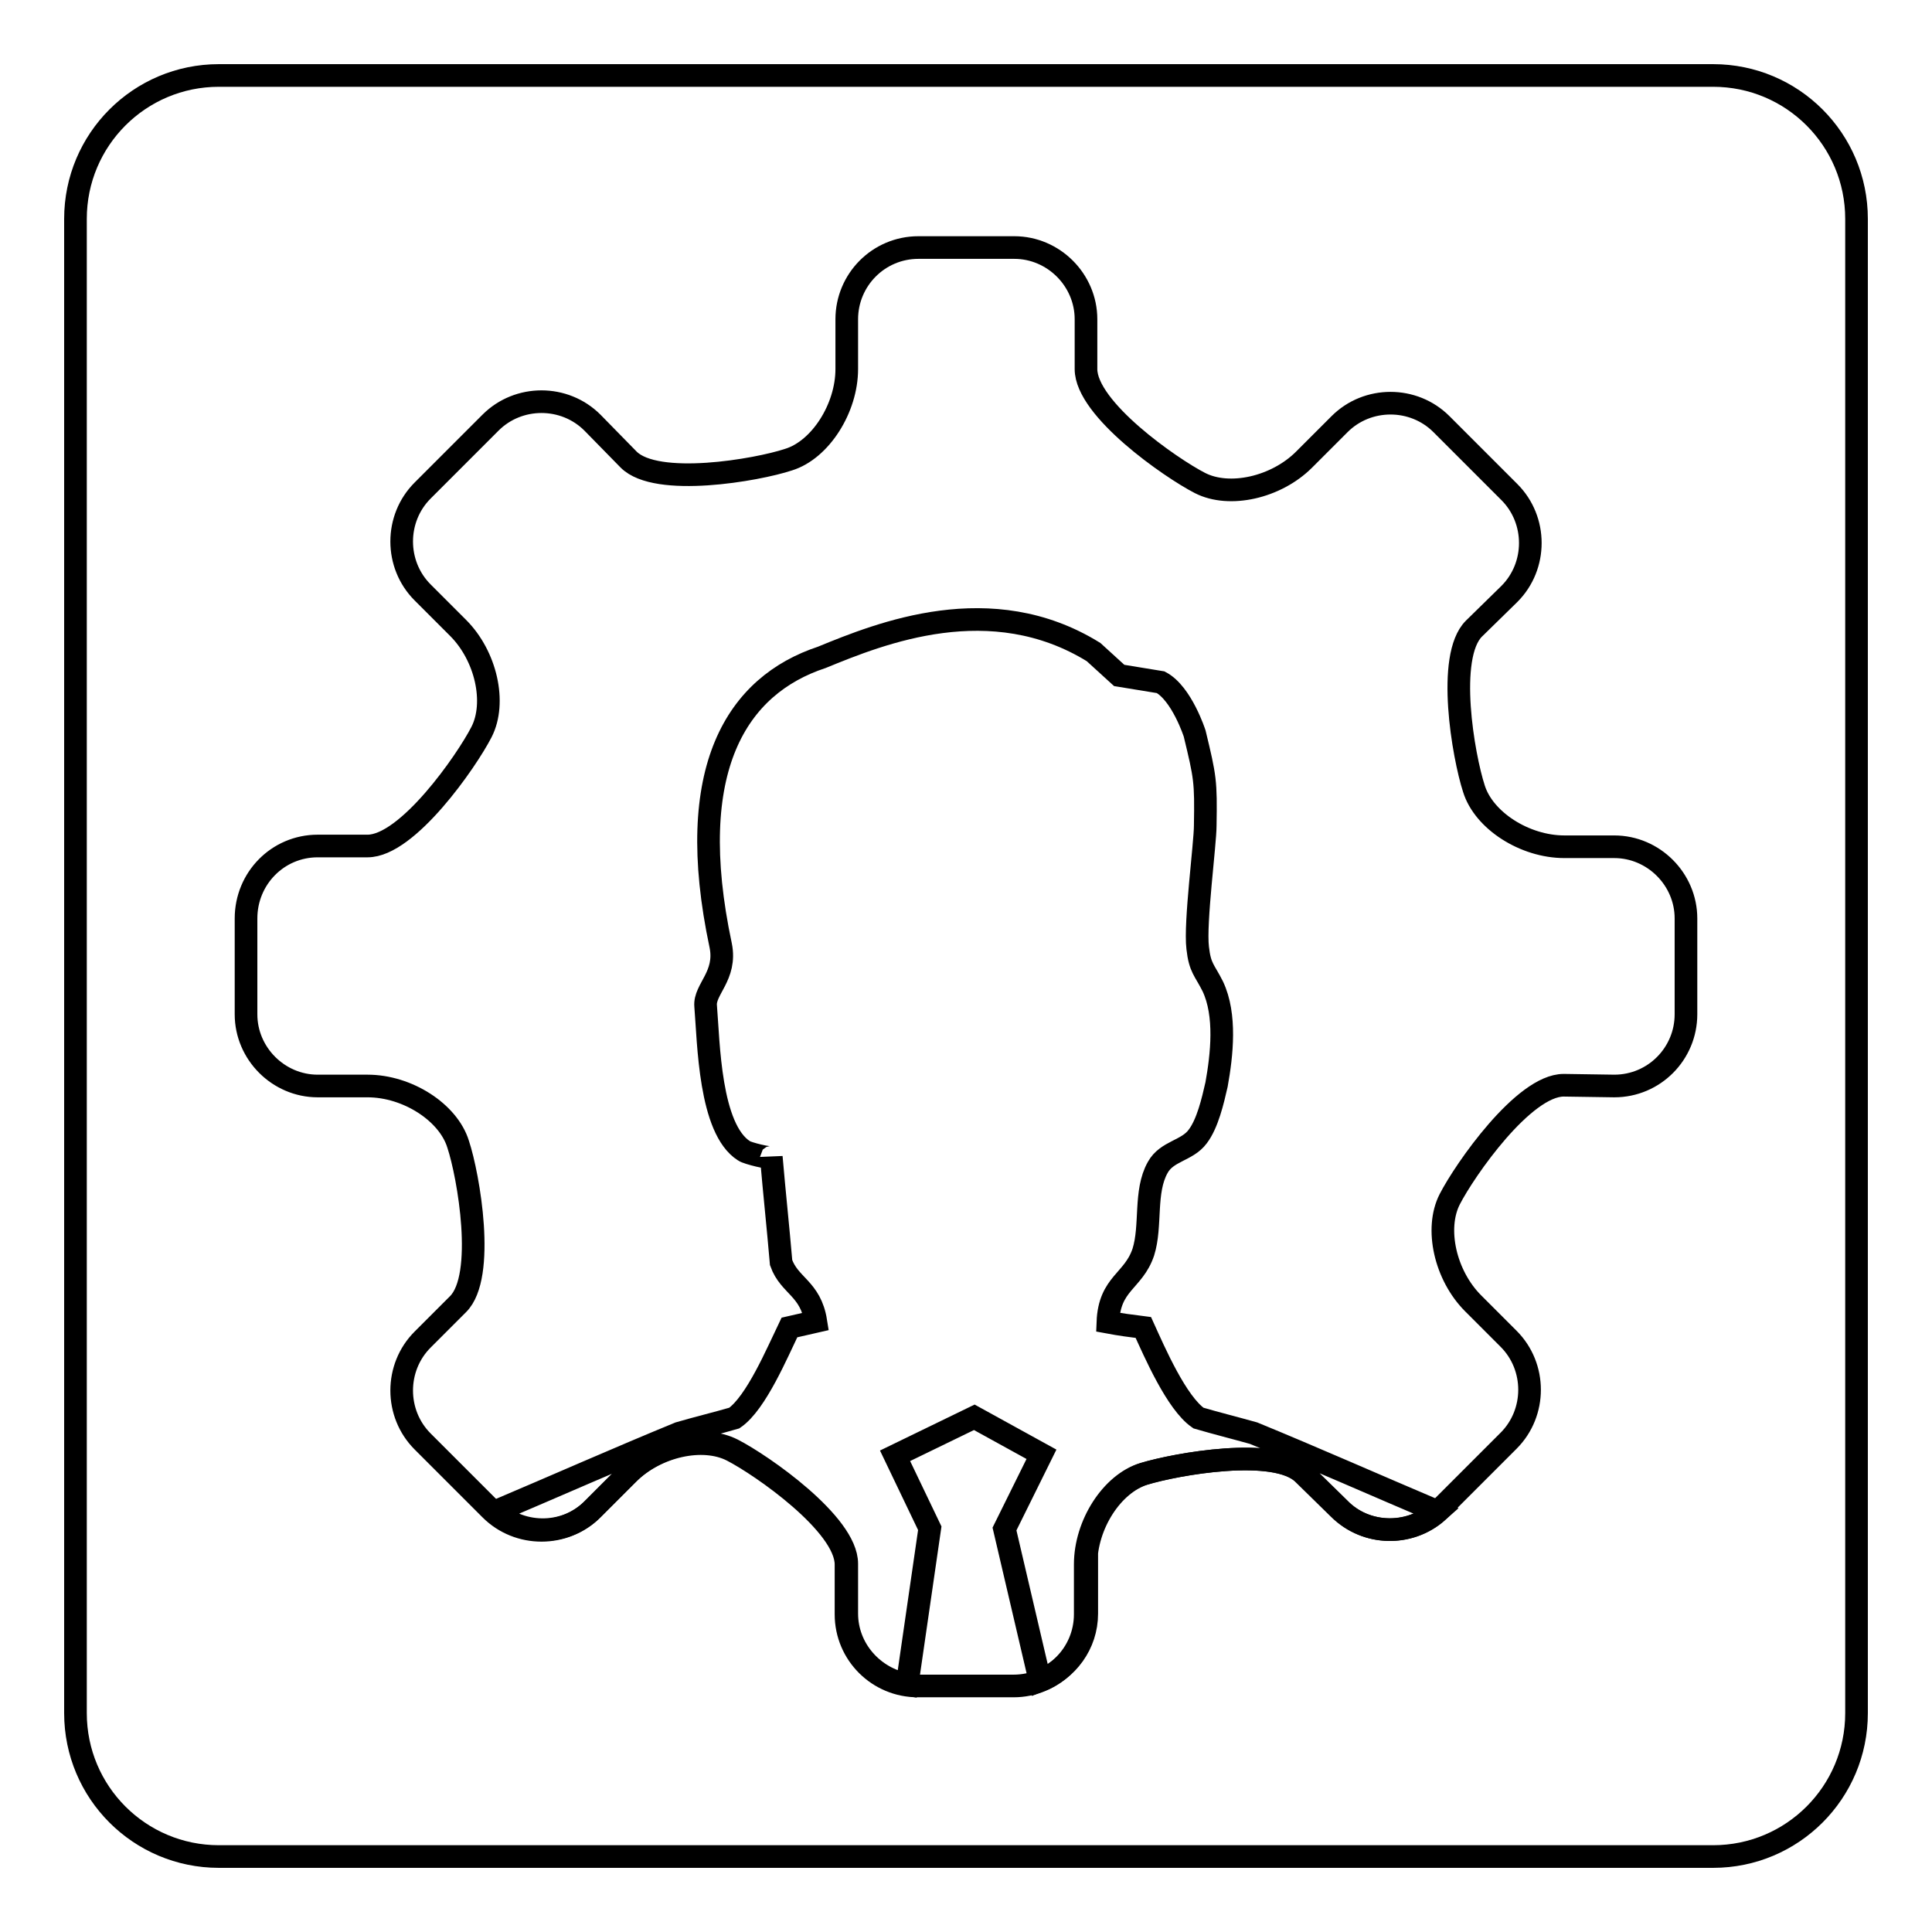
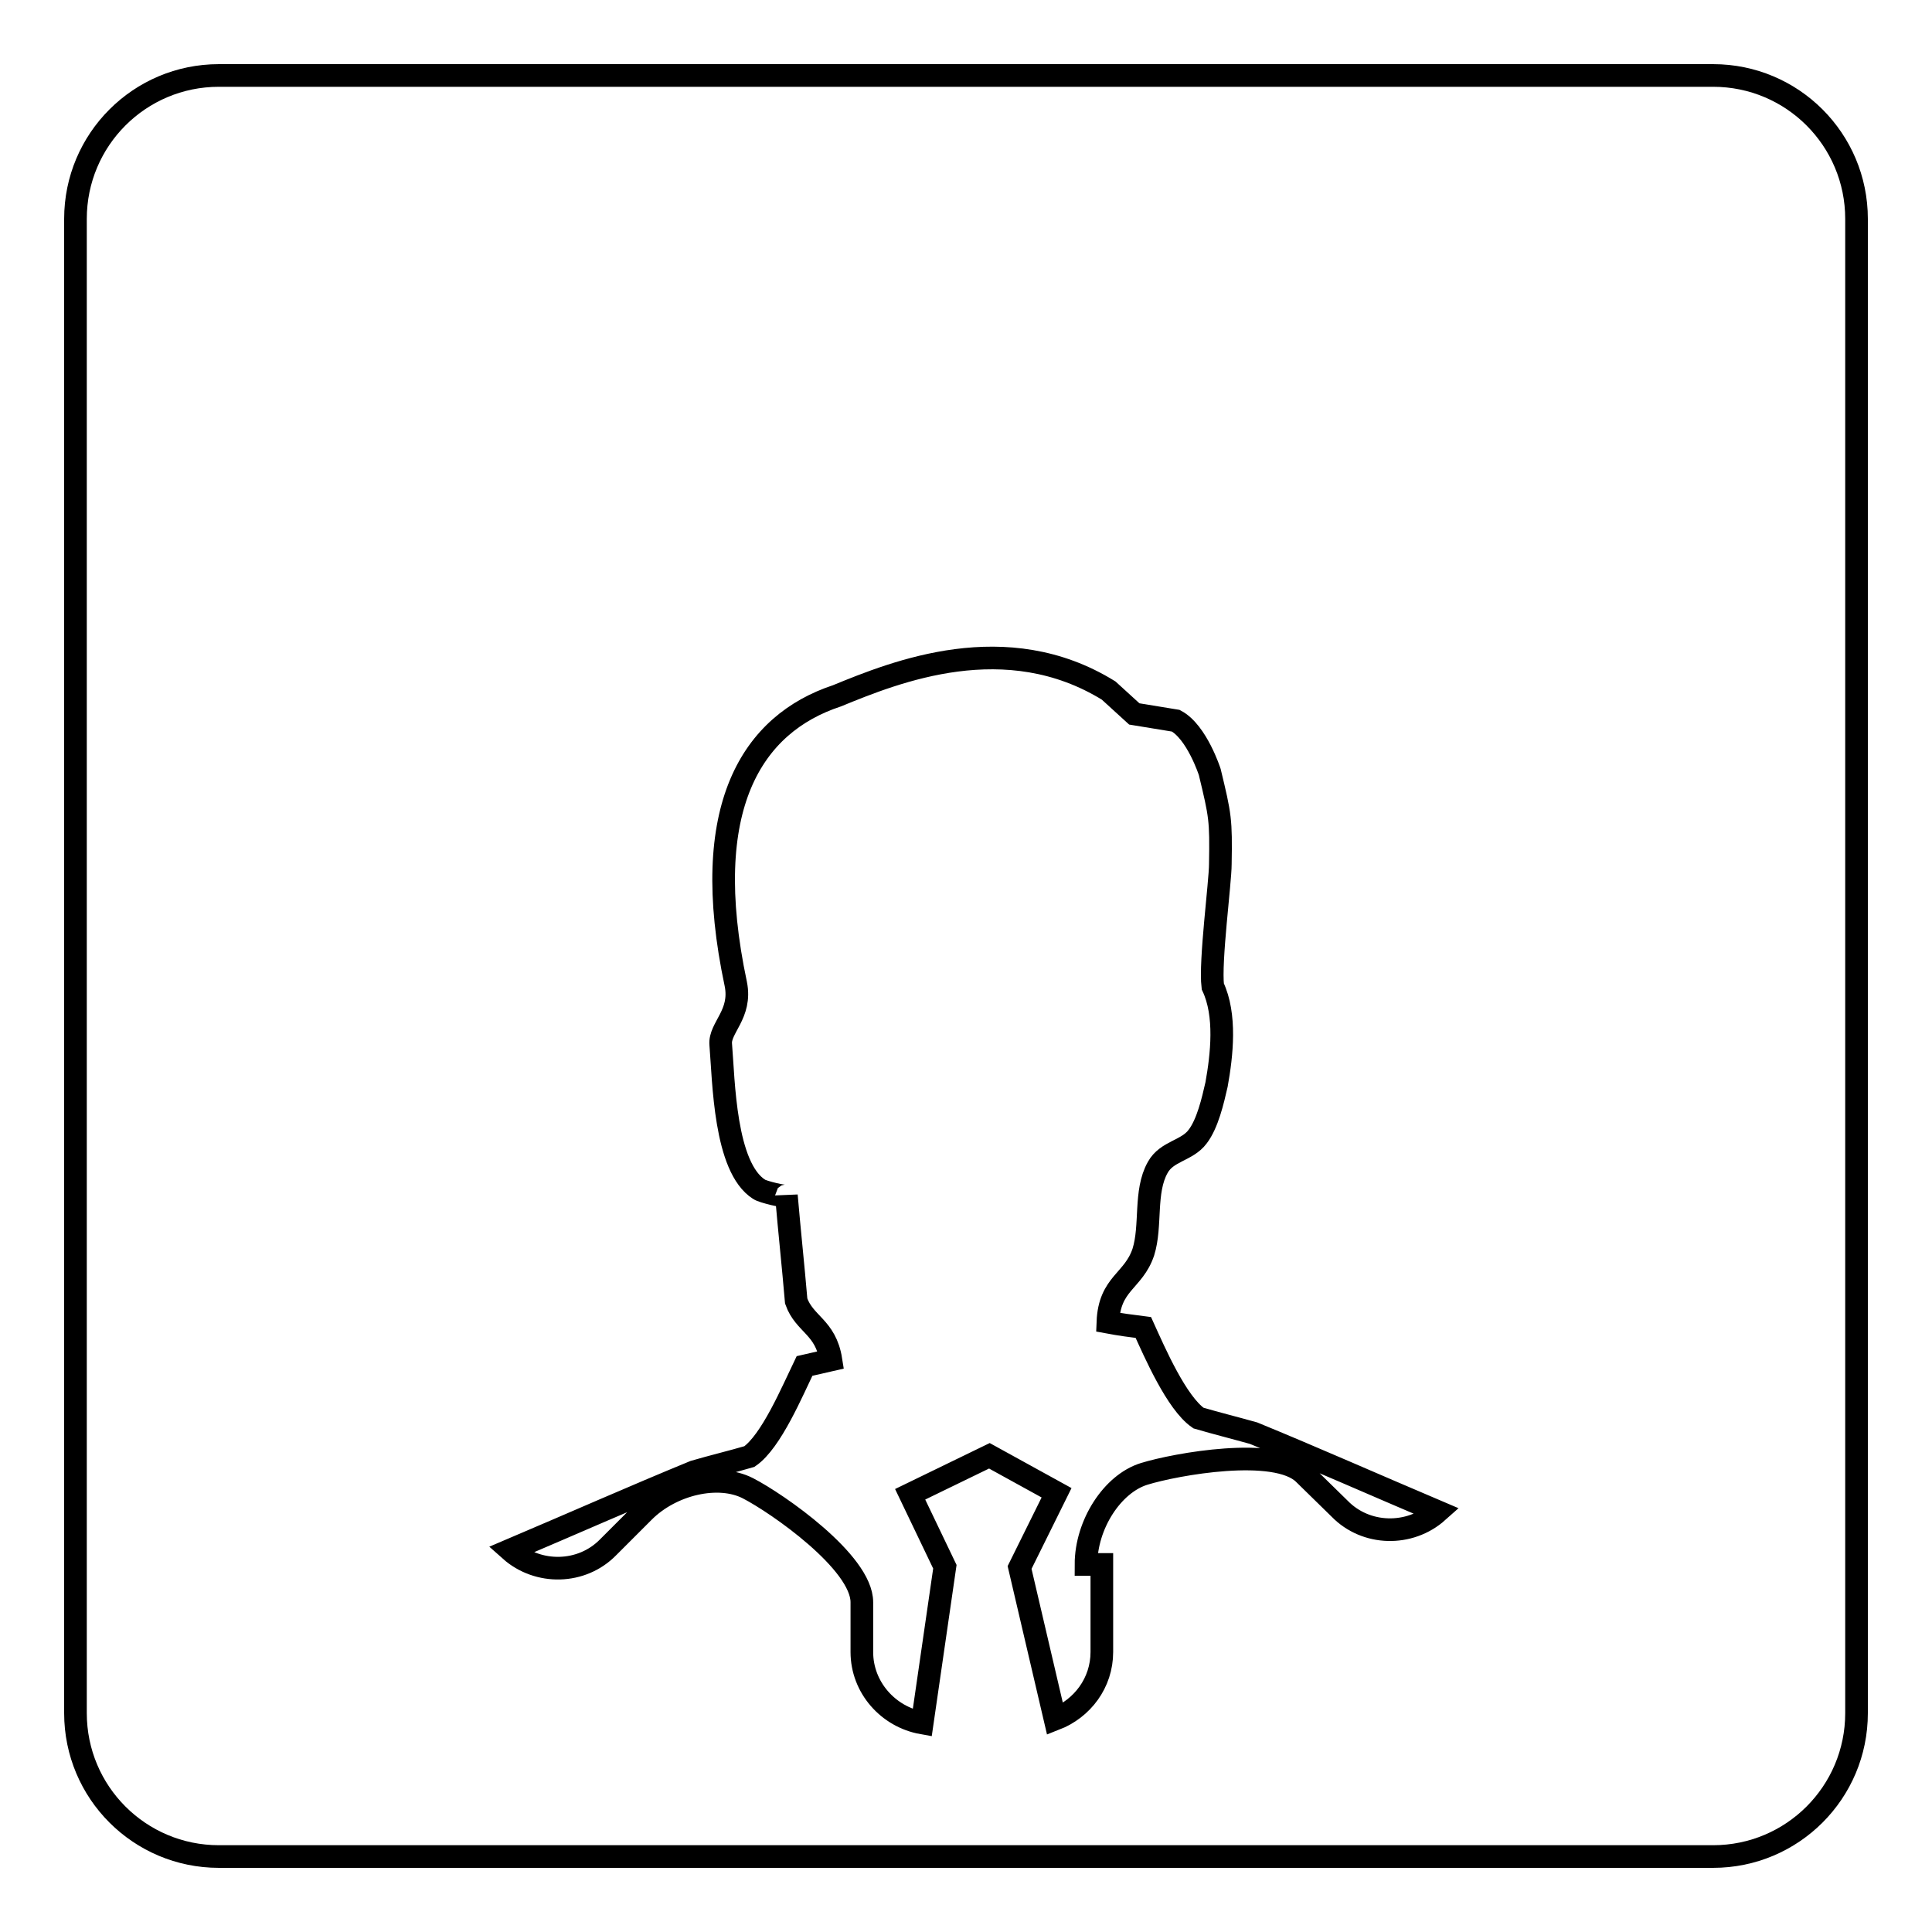
<svg xmlns="http://www.w3.org/2000/svg" version="1.1" x="0px" y="0px" viewBox="0 0 256 256" enable-background="new 0 0 256 256" xml:space="preserve">
  <g>
    <g>
      <path stroke-width="3" fill-opacity="0" stroke="#000000" d="M227,10H29c-10.5,0-19,8.5-19,19v198c0,10.5,8.5,19,19,19h198c10.5,0,19-8.5,19-19V29C246,18.5,237.5,10,227,10z" />
-       <path stroke-width="3" fill-opacity="0" stroke="#000000" d="M213.9,143.9c5.3,0,9.5-4.3,9.5-9.5v-12.7c0-5.2-4.3-9.5-9.5-9.5h-6.6c-5.3,0-10.7-3.5-12-7.7c-1.4-4.3-3.7-17.5,0-21.2l4.7-4.6c3.7-3.7,3.7-9.8,0-13.5l-9-9c-3.7-3.7-9.8-3.7-13.5,0l-4.7,4.7c-3.7,3.7-9.9,5.1-13.8,3.1c-3.9-2-15.1-9.8-15.1-15.1v-6.6c0-5.2-4.3-9.5-9.5-9.5h-12.7c-5.3,0-9.5,4.3-9.5,9.5v6.6c0,5.2-3.5,10.7-7.7,12c-4.2,1.4-17.5,3.7-21.2,0L78.5,56c-3.7-3.7-9.8-3.7-13.5,0l-9,9c-3.7,3.7-3.7,9.8,0,13.5l4.7,4.7c3.7,3.7,5.1,9.9,3.1,13.8c-2,3.9-9.8,15.1-15.1,15.1h-6.6c-5.3,0-9.5,4.3-9.5,9.6v12.7c0,5.2,4.3,9.5,9.5,9.5h6.6c5.3,0,10.7,3.5,12,7.7c1.4,4.2,3.7,17.5,0,21.2l-4.7,4.7c-3.7,3.7-3.7,9.8,0,13.5l9,9c3.7,3.7,9.8,3.7,13.5,0l4.7-4.7c3.7-3.7,9.9-5.1,13.8-3.1c3.9,2,15.1,9.8,15.1,15.1v6.6c0,5.3,4.3,9.5,9.5,9.5h12.7c5.3,0,9.5-4.3,9.5-9.5v-6.6c0-5.3,3.5-10.7,7.7-12c4.3-1.3,17.5-3.7,21.2,0l4.7,4.6c3.7,3.7,9.8,3.7,13.5,0l9-9c3.7-3.7,3.7-9.8,0-13.5l-4.7-4.7c-3.7-3.7-5.1-9.9-3.1-13.8c2-3.9,9.8-15.1,15.1-15.1L213.9,143.9L213.9,143.9z" />
-       <path stroke-width="3" fill-opacity="0" stroke="#000000" d="M143.9,207.3c0-5.3,3.5-10.7,7.7-12c4.2-1.3,17.5-3.7,21.2,0l4.7,4.6c3.5,3.6,9.3,3.7,13,0.4c-8-3.4-16.6-7.2-24.4-10.4c-2.5-0.7-4.9-1.3-7.3-2c-2.9-2-5.8-8.7-7.3-12c-1.6-0.2-3.1-0.4-4.7-0.7c0.2-5.2,3.4-5.4,4.7-9.3c1.1-3.5,0.1-8,1.9-11.2c1.2-2.2,3.9-2.2,5.3-4.1c1.3-1.7,2-4.7,2.5-6.9c0.7-3.9,1.3-9.2-0.5-13c-1.1-2.2-1.7-2.4-2-5.1c-0.4-3.3,1-13.8,1-16.2c0.1-5.9,0-6.4-1.4-12.2c0,0-1.7-5.3-4.5-6.8l-5.5-0.9l-3.4-3.1c-13.6-8.4-28.2-2.5-36,0.7c-11.2,3.7-18.4,14.7-13.4,38.2c0.8,4-2.2,5.8-2,8c0.4,4.8,0.5,16.3,5.1,19.2c0.4,0.3,3.6,1.1,3.6,0.8c0.4,4.7,0.9,9.3,1.3,14c1.1,3.1,3.9,3.4,4.6,7.8l-3.5,0.8c-1.6,3.3-4.4,10-7.3,12c-2.4,0.7-4.9,1.3-7.3,2c-7.8,3.2-16.4,7-24.4,10.4c3.7,3.3,9.5,3.2,13-0.4l4.7-4.7c3.7-3.7,9.9-5.1,13.8-3.1c3.9,2,15.1,9.8,15.1,15.1v6.6c0,4.7,3.5,8.6,8,9.4l3-20.7l-4.6-9.6l10.5-5.1l8.9,4.9l-4.9,9.9l4.7,20.1c3.6-1.4,6.2-4.8,6.2-8.9V207.3L143.9,207.3z" />
+       <path stroke-width="3" fill-opacity="0" stroke="#000000" d="M143.9,207.3c0-5.3,3.5-10.7,7.7-12c4.2-1.3,17.5-3.7,21.2,0l4.7,4.6c3.5,3.6,9.3,3.7,13,0.4c-8-3.4-16.6-7.2-24.4-10.4c-2.5-0.7-4.9-1.3-7.3-2c-2.9-2-5.8-8.7-7.3-12c-1.6-0.2-3.1-0.4-4.7-0.7c0.2-5.2,3.4-5.4,4.7-9.3c1.1-3.5,0.1-8,1.9-11.2c1.2-2.2,3.9-2.2,5.3-4.1c1.3-1.7,2-4.7,2.5-6.9c0.7-3.9,1.3-9.2-0.5-13c-0.4-3.3,1-13.8,1-16.2c0.1-5.9,0-6.4-1.4-12.2c0,0-1.7-5.3-4.5-6.8l-5.5-0.9l-3.4-3.1c-13.6-8.4-28.2-2.5-36,0.7c-11.2,3.7-18.4,14.7-13.4,38.2c0.8,4-2.2,5.8-2,8c0.4,4.8,0.5,16.3,5.1,19.2c0.4,0.3,3.6,1.1,3.6,0.8c0.4,4.7,0.9,9.3,1.3,14c1.1,3.1,3.9,3.4,4.6,7.8l-3.5,0.8c-1.6,3.3-4.4,10-7.3,12c-2.4,0.7-4.9,1.3-7.3,2c-7.8,3.2-16.4,7-24.4,10.4c3.7,3.3,9.5,3.2,13-0.4l4.7-4.7c3.7-3.7,9.9-5.1,13.8-3.1c3.9,2,15.1,9.8,15.1,15.1v6.6c0,4.7,3.5,8.6,8,9.4l3-20.7l-4.6-9.6l10.5-5.1l8.9,4.9l-4.9,9.9l4.7,20.1c3.6-1.4,6.2-4.8,6.2-8.9V207.3L143.9,207.3z" />
    </g>
  </g>
</svg>